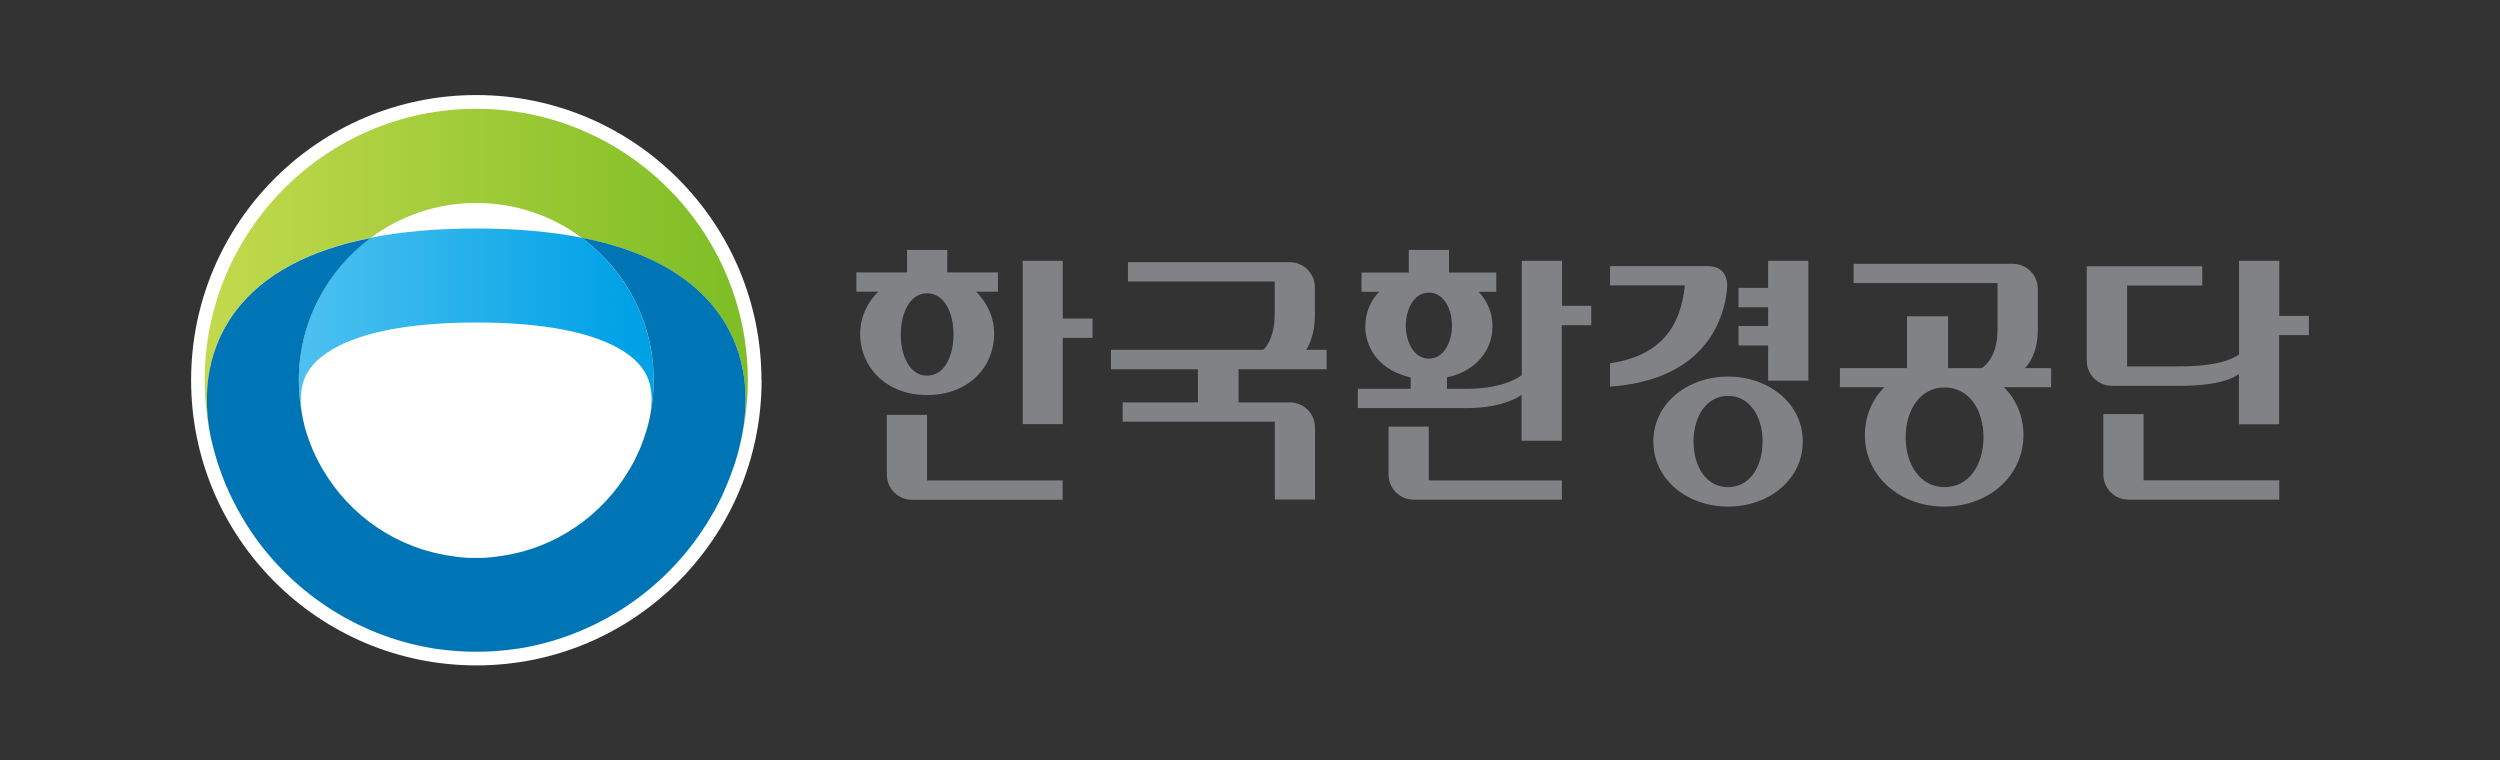
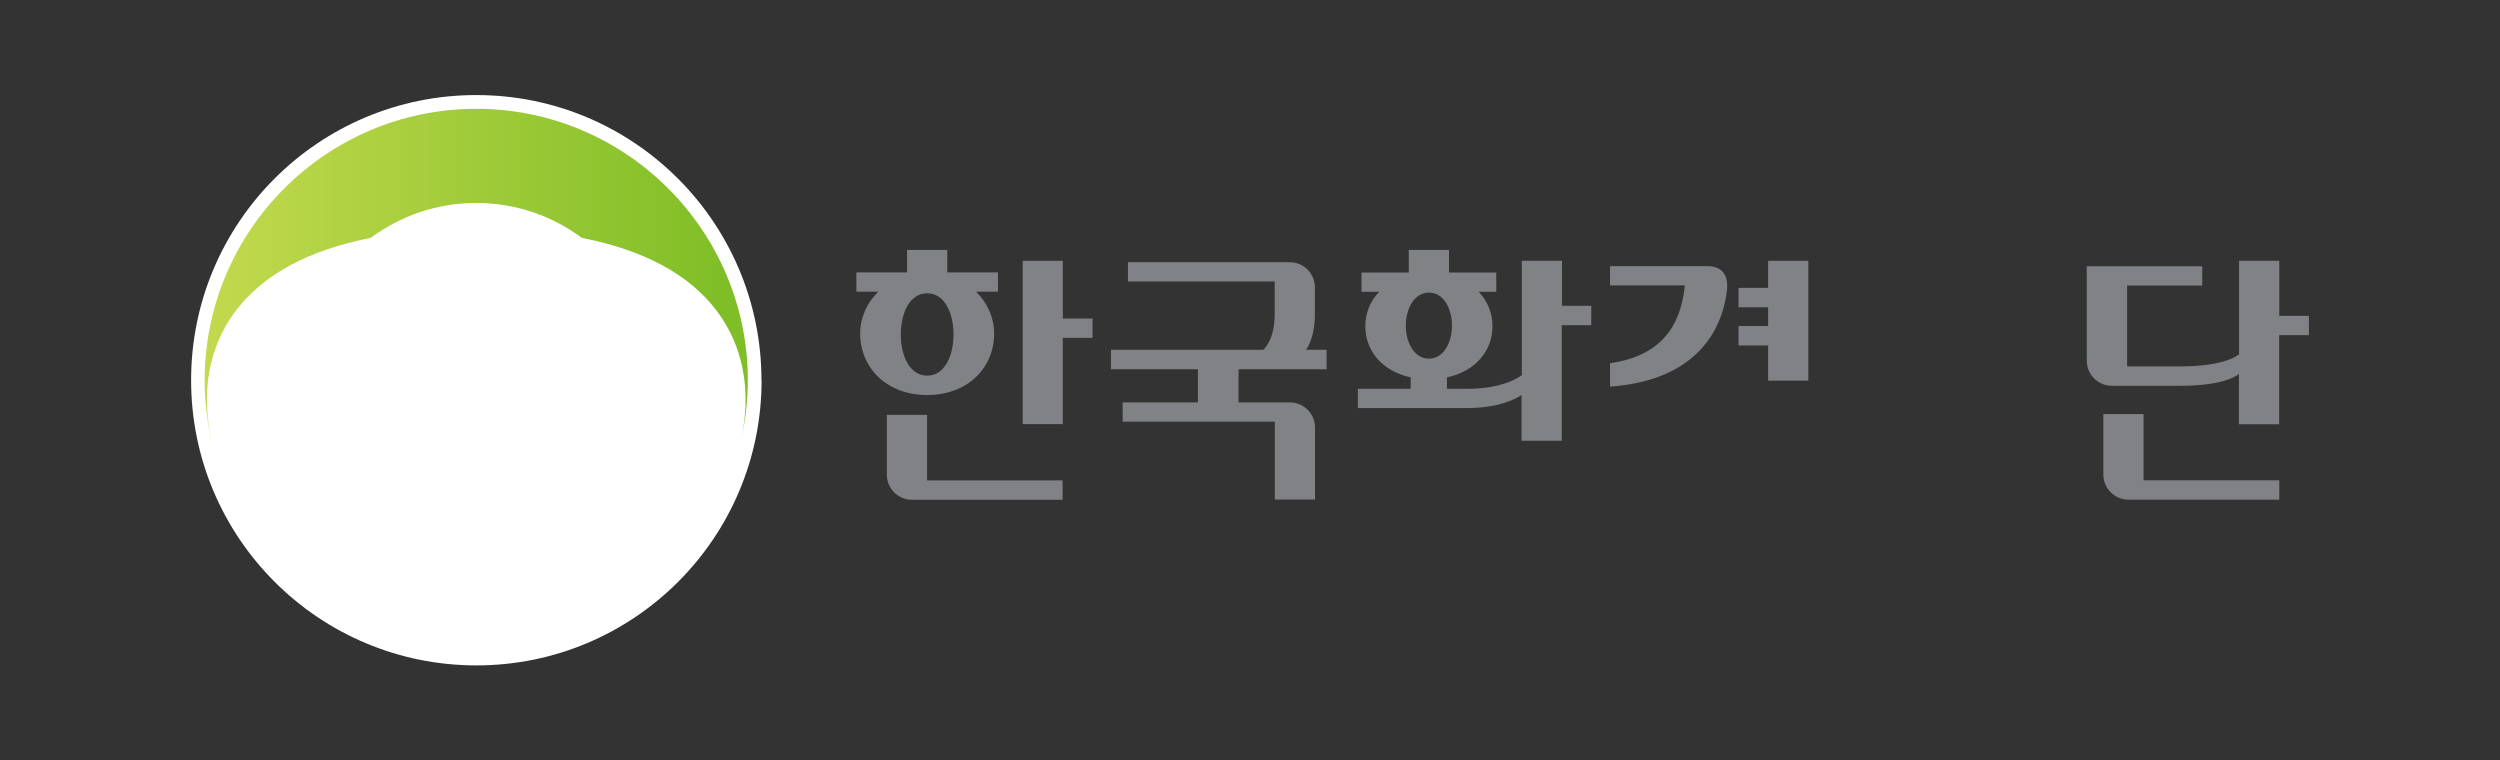
<svg xmlns="http://www.w3.org/2000/svg" width="263" height="80" viewBox="0 0 263 80" fill="none">
  <rect x="0" y="0" width="263" height="80" fill="#333333" stroke="none" />
  <path d="M80.119 40C80.119 56.579 66.684 70 50.119 70C33.554 70 20.105 56.579 20.105 40C20.105 23.421 33.525 10 50.105 10C66.684 10 80.105 23.435 80.105 40H80.119Z" fill="white" />
  <path d="M22.215 46.176C20.858 39.745 22.816 35.328 24.802 32.698C27.704 28.868 32.463 26.309 38.995 25.023C42.111 22.722 45.941 21.35 50.1 21.35C54.259 21.35 58.104 22.708 61.205 25.023C67.751 26.309 72.511 28.868 75.398 32.698C77.385 35.328 79.343 39.745 77.985 46.176C78.428 44.19 78.671 42.131 78.671 40.016C78.671 24.266 65.85 11.445 50.1 11.445C34.35 11.445 21.529 24.251 21.529 40.016C21.529 42.131 21.772 44.19 22.201 46.176H22.215Z" fill="url(#paint0_linear_69_4010)" />
-   <path d="M31.435 40.002C31.435 41.403 31.592 42.76 31.878 44.075C31.177 40.688 32.306 39.187 32.707 38.658C34.036 36.9 38.066 33.942 50.101 33.928C62.135 33.928 66.18 36.886 67.509 38.658C67.909 39.187 69.024 40.688 68.324 44.075C68.609 42.76 68.767 41.403 68.767 40.016C68.767 33.87 65.78 28.425 61.206 25.009C57.947 24.366 54.245 24.037 50.101 24.037C45.956 24.037 42.254 24.366 38.995 25.009C34.407 28.411 31.435 33.87 31.435 40.002Z" fill="url(#paint1_linear_69_4010)" />
-   <path d="M75.399 32.685C72.498 28.855 67.738 26.296 61.206 25.01C65.794 28.411 68.767 33.871 68.767 40.017C68.767 41.418 68.61 42.775 68.324 44.076C68.281 44.262 68.238 44.448 68.195 44.633C68.195 44.662 68.181 44.691 68.167 44.705C68.138 44.819 68.124 44.934 68.081 45.048C68.038 45.205 67.981 45.362 67.938 45.52C67.938 45.52 67.938 45.548 67.924 45.562C67.838 45.834 67.752 46.091 67.652 46.363C67.652 46.391 67.638 46.406 67.624 46.434C67.524 46.706 67.409 46.977 67.309 47.249C67.281 47.32 67.252 47.378 67.209 47.449C67.138 47.62 67.052 47.806 66.966 47.978C66.895 48.121 66.823 48.278 66.752 48.421C66.695 48.507 66.652 48.607 66.609 48.693C66.523 48.864 66.423 49.035 66.323 49.207C66.294 49.25 66.266 49.307 66.237 49.35C63.393 54.238 58.391 57.74 52.545 58.511C52.445 58.511 52.359 58.54 52.259 58.554C52.102 58.569 51.945 58.597 51.788 58.611C51.63 58.626 51.473 58.64 51.316 58.654C51.187 58.654 51.073 58.669 50.959 58.683C50.673 58.683 50.387 58.697 50.087 58.697C49.787 58.697 49.501 58.697 49.215 58.683C49.086 58.683 48.972 58.669 48.858 58.654C48.7 58.654 48.543 58.626 48.386 58.611C48.229 58.611 48.072 58.583 47.914 58.554C47.814 58.554 47.728 58.526 47.628 58.511C41.783 57.74 36.78 54.252 33.936 49.35C33.908 49.307 33.879 49.25 33.85 49.207C33.75 49.035 33.665 48.864 33.565 48.693C33.522 48.607 33.479 48.521 33.436 48.435C33.364 48.292 33.279 48.135 33.207 47.992C33.121 47.821 33.05 47.635 32.964 47.463C32.936 47.392 32.907 47.32 32.879 47.263C32.764 46.992 32.65 46.72 32.55 46.449C32.55 46.42 32.55 46.406 32.521 46.377C32.435 46.12 32.35 45.848 32.264 45.591C32.264 45.577 32.264 45.562 32.25 45.548C32.207 45.391 32.15 45.234 32.107 45.077C32.064 44.948 32.05 44.848 32.021 44.733C32.021 44.705 32.007 44.676 32.007 44.662C31.964 44.476 31.907 44.29 31.878 44.105C31.592 42.79 31.435 41.432 31.435 40.031C31.435 33.9 34.408 28.44 38.996 25.038C32.464 26.325 27.705 28.883 24.803 32.713C22.817 35.343 20.844 39.76 22.216 46.191C22.273 46.406 22.316 46.62 22.373 46.834C22.416 47.006 22.459 47.192 22.516 47.378C22.602 47.706 22.688 48.021 22.788 48.335C22.817 48.421 22.845 48.535 22.874 48.621C22.988 48.95 23.088 49.279 23.217 49.607C23.245 49.707 23.274 49.807 23.317 49.893C23.46 50.293 23.617 50.693 23.774 51.079C23.831 51.194 23.889 51.322 23.946 51.437C24.06 51.708 24.174 51.965 24.303 52.223C24.403 52.437 24.503 52.637 24.617 52.852C24.703 53.009 24.775 53.166 24.86 53.323C24.989 53.566 25.118 53.809 25.261 54.038C25.318 54.152 25.389 54.252 25.446 54.367C25.604 54.638 25.761 54.895 25.918 55.167C25.947 55.21 25.975 55.253 26.004 55.296C30.334 62.085 37.395 66.83 45.427 68.188C45.727 68.23 46.028 68.287 46.328 68.316C46.485 68.345 46.642 68.359 46.785 68.373C47.014 68.402 47.271 68.43 47.514 68.445C47.757 68.459 48 68.488 48.243 68.502C48.429 68.502 48.6 68.531 48.786 68.531C49.229 68.559 49.658 68.559 50.115 68.559C50.573 68.559 51.002 68.559 51.444 68.531C51.63 68.531 51.802 68.516 51.988 68.502C52.231 68.488 52.474 68.473 52.717 68.445C52.959 68.416 53.188 68.402 53.431 68.373C53.588 68.359 53.746 68.33 53.889 68.316C54.203 68.273 54.503 68.23 54.803 68.188C62.821 66.83 69.896 62.085 74.213 55.296C74.241 55.253 74.27 55.21 74.298 55.167C74.47 54.895 74.627 54.638 74.784 54.367C74.841 54.252 74.913 54.152 74.97 54.038C75.113 53.809 75.242 53.566 75.37 53.323C75.456 53.166 75.528 53.009 75.613 52.852C75.728 52.637 75.828 52.437 75.928 52.223C76.056 51.965 76.171 51.694 76.285 51.422C76.328 51.308 76.399 51.179 76.442 51.051C76.614 50.665 76.757 50.265 76.914 49.864C76.942 49.764 76.971 49.664 77.014 49.579C77.128 49.25 77.257 48.921 77.357 48.592C77.385 48.507 77.414 48.392 77.443 48.307C77.543 47.992 77.629 47.663 77.714 47.349C77.757 47.163 77.8 46.992 77.843 46.806C77.9 46.592 77.943 46.377 77.986 46.163C79.344 39.731 77.385 35.315 75.399 32.685Z" fill="#0075B6" />
  <path d="M186.007 27.438V30.282H182.892V32.325H186.007V34.298H182.892V36.342H186.007V40.044H190.238V27.438H186.007Z" fill="#818285" />
-   <path d="M181.793 39.617C177.519 39.617 173.932 42.447 173.932 46.449C173.932 50.451 177.519 53.295 181.793 53.295C186.066 53.295 189.653 50.465 189.653 46.449C189.653 42.433 186.066 39.617 181.793 39.617ZM181.793 51.251C179.506 51.251 178.162 49.107 178.162 46.449C178.162 43.791 179.52 41.647 181.793 41.647C184.065 41.647 185.423 43.805 185.423 46.449C185.423 49.093 184.079 51.251 181.793 51.251Z" fill="#818285" />
  <path d="M111.804 33.512V27.438H107.588V44.617H111.804V35.541H114.934V33.512H111.804Z" fill="#818285" />
  <path d="M111.804 50.535H97.525V43.647H93.295V49.935C93.295 51.393 94.481 52.579 95.939 52.579H111.789V50.55L111.804 50.535Z" fill="#818285" />
-   <path d="M164.327 50.535H150.306V44.875H146.075V49.92C146.075 51.378 147.247 52.55 148.691 52.564H164.312V50.535H164.327Z" fill="#818285" />
  <path d="M239.78 33.183V27.438H235.549V37.271C235.549 37.271 234.249 38.543 229.389 38.543H223.772V30.039H231.676V28.009H219.527V37.943C219.527 39.4 220.714 40.587 222.171 40.587H229.375C234.32 40.587 235.535 39.329 235.535 39.329V44.631H239.766V35.255H242.896V33.226H239.766L239.78 33.183Z" fill="#818285" />
  <path d="M239.78 50.533H225.502V43.559H221.271V49.919C221.271 51.377 222.458 52.563 223.916 52.563H239.78V50.533Z" fill="#818285" />
  <path d="M164.326 32.155V27.438H160.096V39.458C160.096 39.458 158.409 40.902 154.379 40.902H152.221V39.701C155.222 39.058 157.009 36.9 157.009 34.327C157.009 32.941 156.494 31.669 155.551 30.697H157.409V28.668H152.435V26.295H148.204V28.668H143.231V30.697H145.089C144.145 31.669 143.631 32.941 143.631 34.327C143.631 36.9 145.417 39.058 148.405 39.701V40.902H142.845V42.931H154.293C158.309 42.931 160.067 41.545 160.067 41.545V46.362H164.298V34.213H167.399V32.169H164.298L164.326 32.155ZM150.32 30.783C151.935 30.783 152.749 32.569 152.749 34.256C152.749 35.942 151.92 37.729 150.32 37.729C148.719 37.729 147.89 35.942 147.89 34.256C147.89 32.569 148.719 30.783 150.32 30.783Z" fill="#818285" />
  <path d="M137.397 36.801C137.397 36.801 138.326 35.629 138.326 33.085V30.226C138.326 28.768 137.14 27.582 135.682 27.582H118.66V29.612H134.096V33.085C134.096 35.872 132.881 36.801 132.881 36.801H116.873V38.844H126.02V42.332H118.102V44.361H134.11V52.551H138.34V44.976C138.34 43.518 137.154 42.332 135.696 42.332H130.294V38.844H139.555V36.801H137.411H137.397Z" fill="#818285" />
  <path d="M104.984 28.653H99.653V26.295H95.422V28.653H90.091V30.683H92.392C91.22 31.84 90.491 33.384 90.491 35.099C90.491 38.658 93.249 41.559 97.537 41.559C101.825 41.559 104.583 38.672 104.583 35.099C104.583 33.384 103.855 31.84 102.683 30.683H104.984V28.653ZM97.537 39.516C95.636 39.516 94.764 37.343 94.764 35.185C94.764 33.027 95.651 30.854 97.537 30.854C99.424 30.854 100.31 33.027 100.31 35.185C100.31 37.343 99.424 39.516 97.537 39.516Z" fill="#818285" />
-   <path d="M215.811 38.729H213.01C213.01 38.729 214.382 37.542 214.382 34.684V30.396C214.382 28.938 213.196 27.752 211.738 27.752H195.001V29.782H210.137V34.684C210.137 37.871 208.465 38.729 208.465 38.729H204.934V33.269H200.618V38.729H193.558V40.73H198.231C196.959 42.03 196.187 43.76 196.187 45.761C196.187 50.148 199.918 53.293 204.52 53.293C209.122 53.293 212.867 50.148 212.867 45.761C212.867 43.76 212.095 42.03 210.823 40.73H215.783V38.729H215.811ZM204.577 51.249C202.019 51.249 200.475 48.905 200.475 46.004C200.475 43.102 202.019 40.758 204.577 40.758C207.136 40.758 208.665 43.102 208.665 46.004C208.665 48.905 207.121 51.249 204.577 51.249Z" fill="#818285" />
  <path d="M169.375 40.674V38.215C174.635 37.443 176.793 34.456 177.25 30.026H169.375V27.996H179.623C181.181 27.996 181.895 28.968 181.652 30.726C181.366 32.884 179.966 39.916 169.375 40.674Z" fill="#818285" />
  <defs>
    <linearGradient id="paint0_linear_69_4010" x1="76.599" y1="28.811" x2="21.515" y2="28.811" gradientUnits="userSpaceOnUse">
      <stop stop-color="#7FBE26" />
      <stop offset="1" stop-color="#C3D94E" />
    </linearGradient>
    <linearGradient id="paint1_linear_69_4010" x1="65.86" y1="35.895" x2="28.549" y2="35.895" gradientUnits="userSpaceOnUse">
      <stop stop-color="#00A2E6" />
      <stop offset="1" stop-color="#54C3F1" />
    </linearGradient>
  </defs>
</svg>